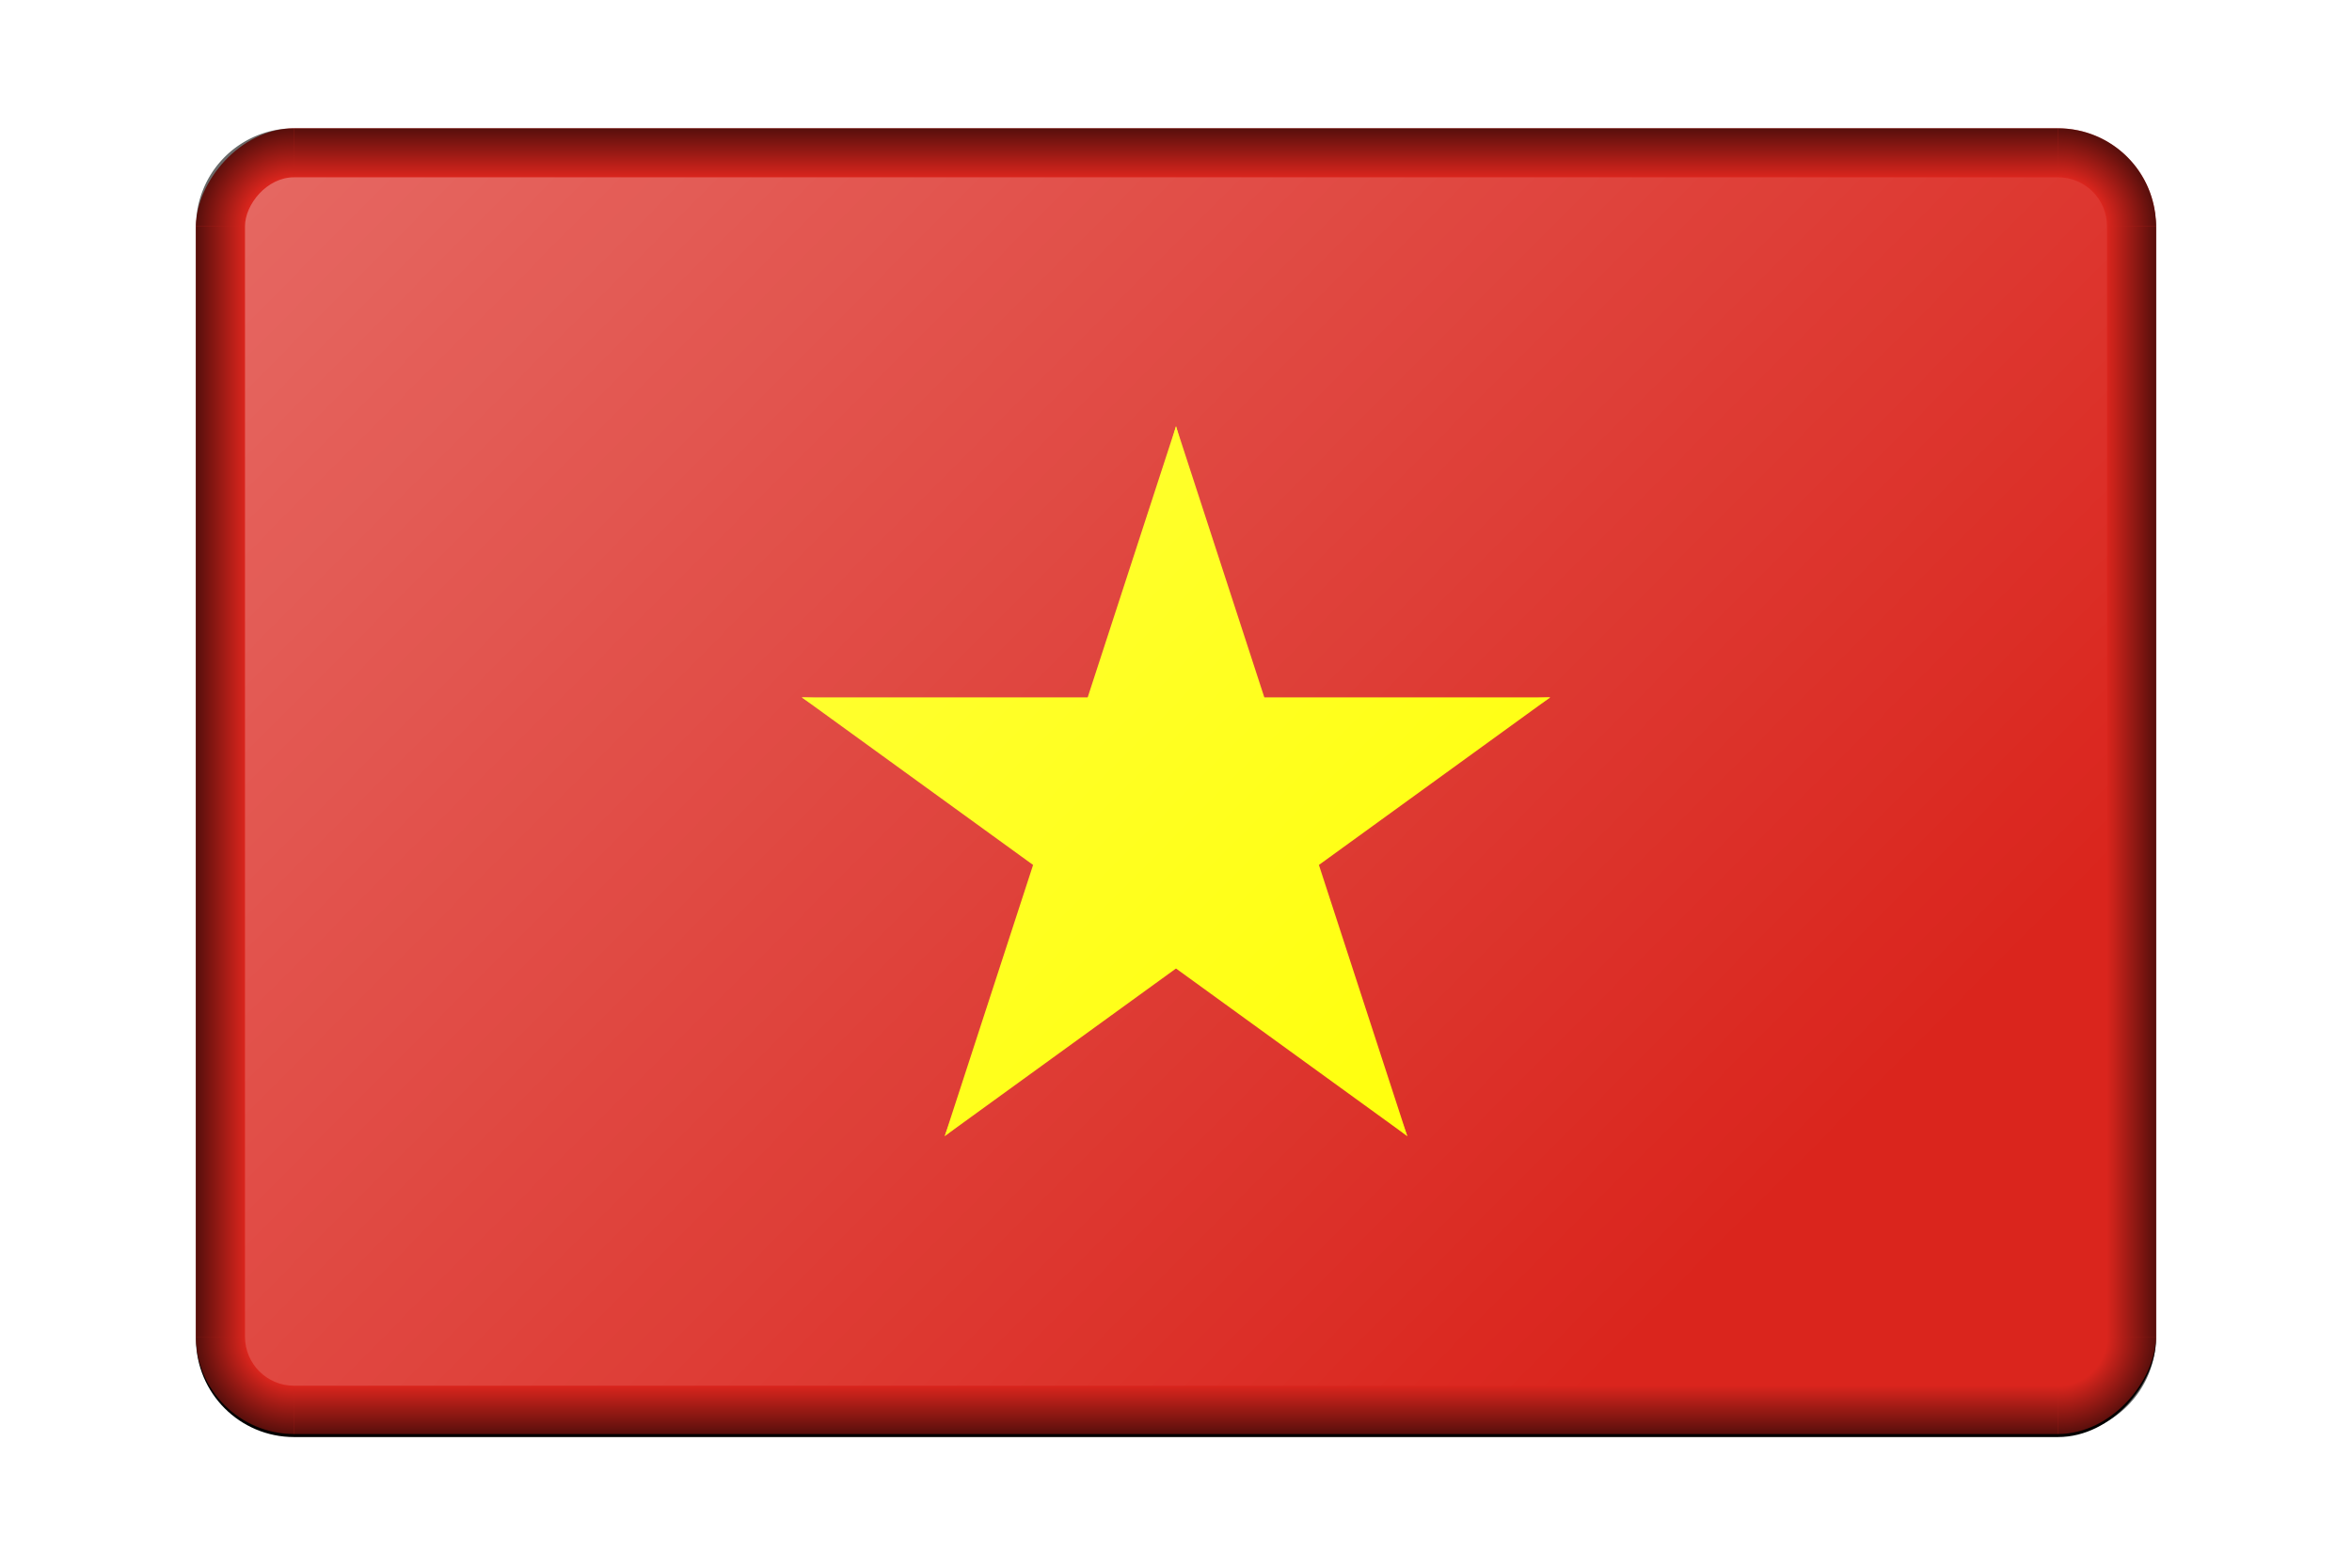
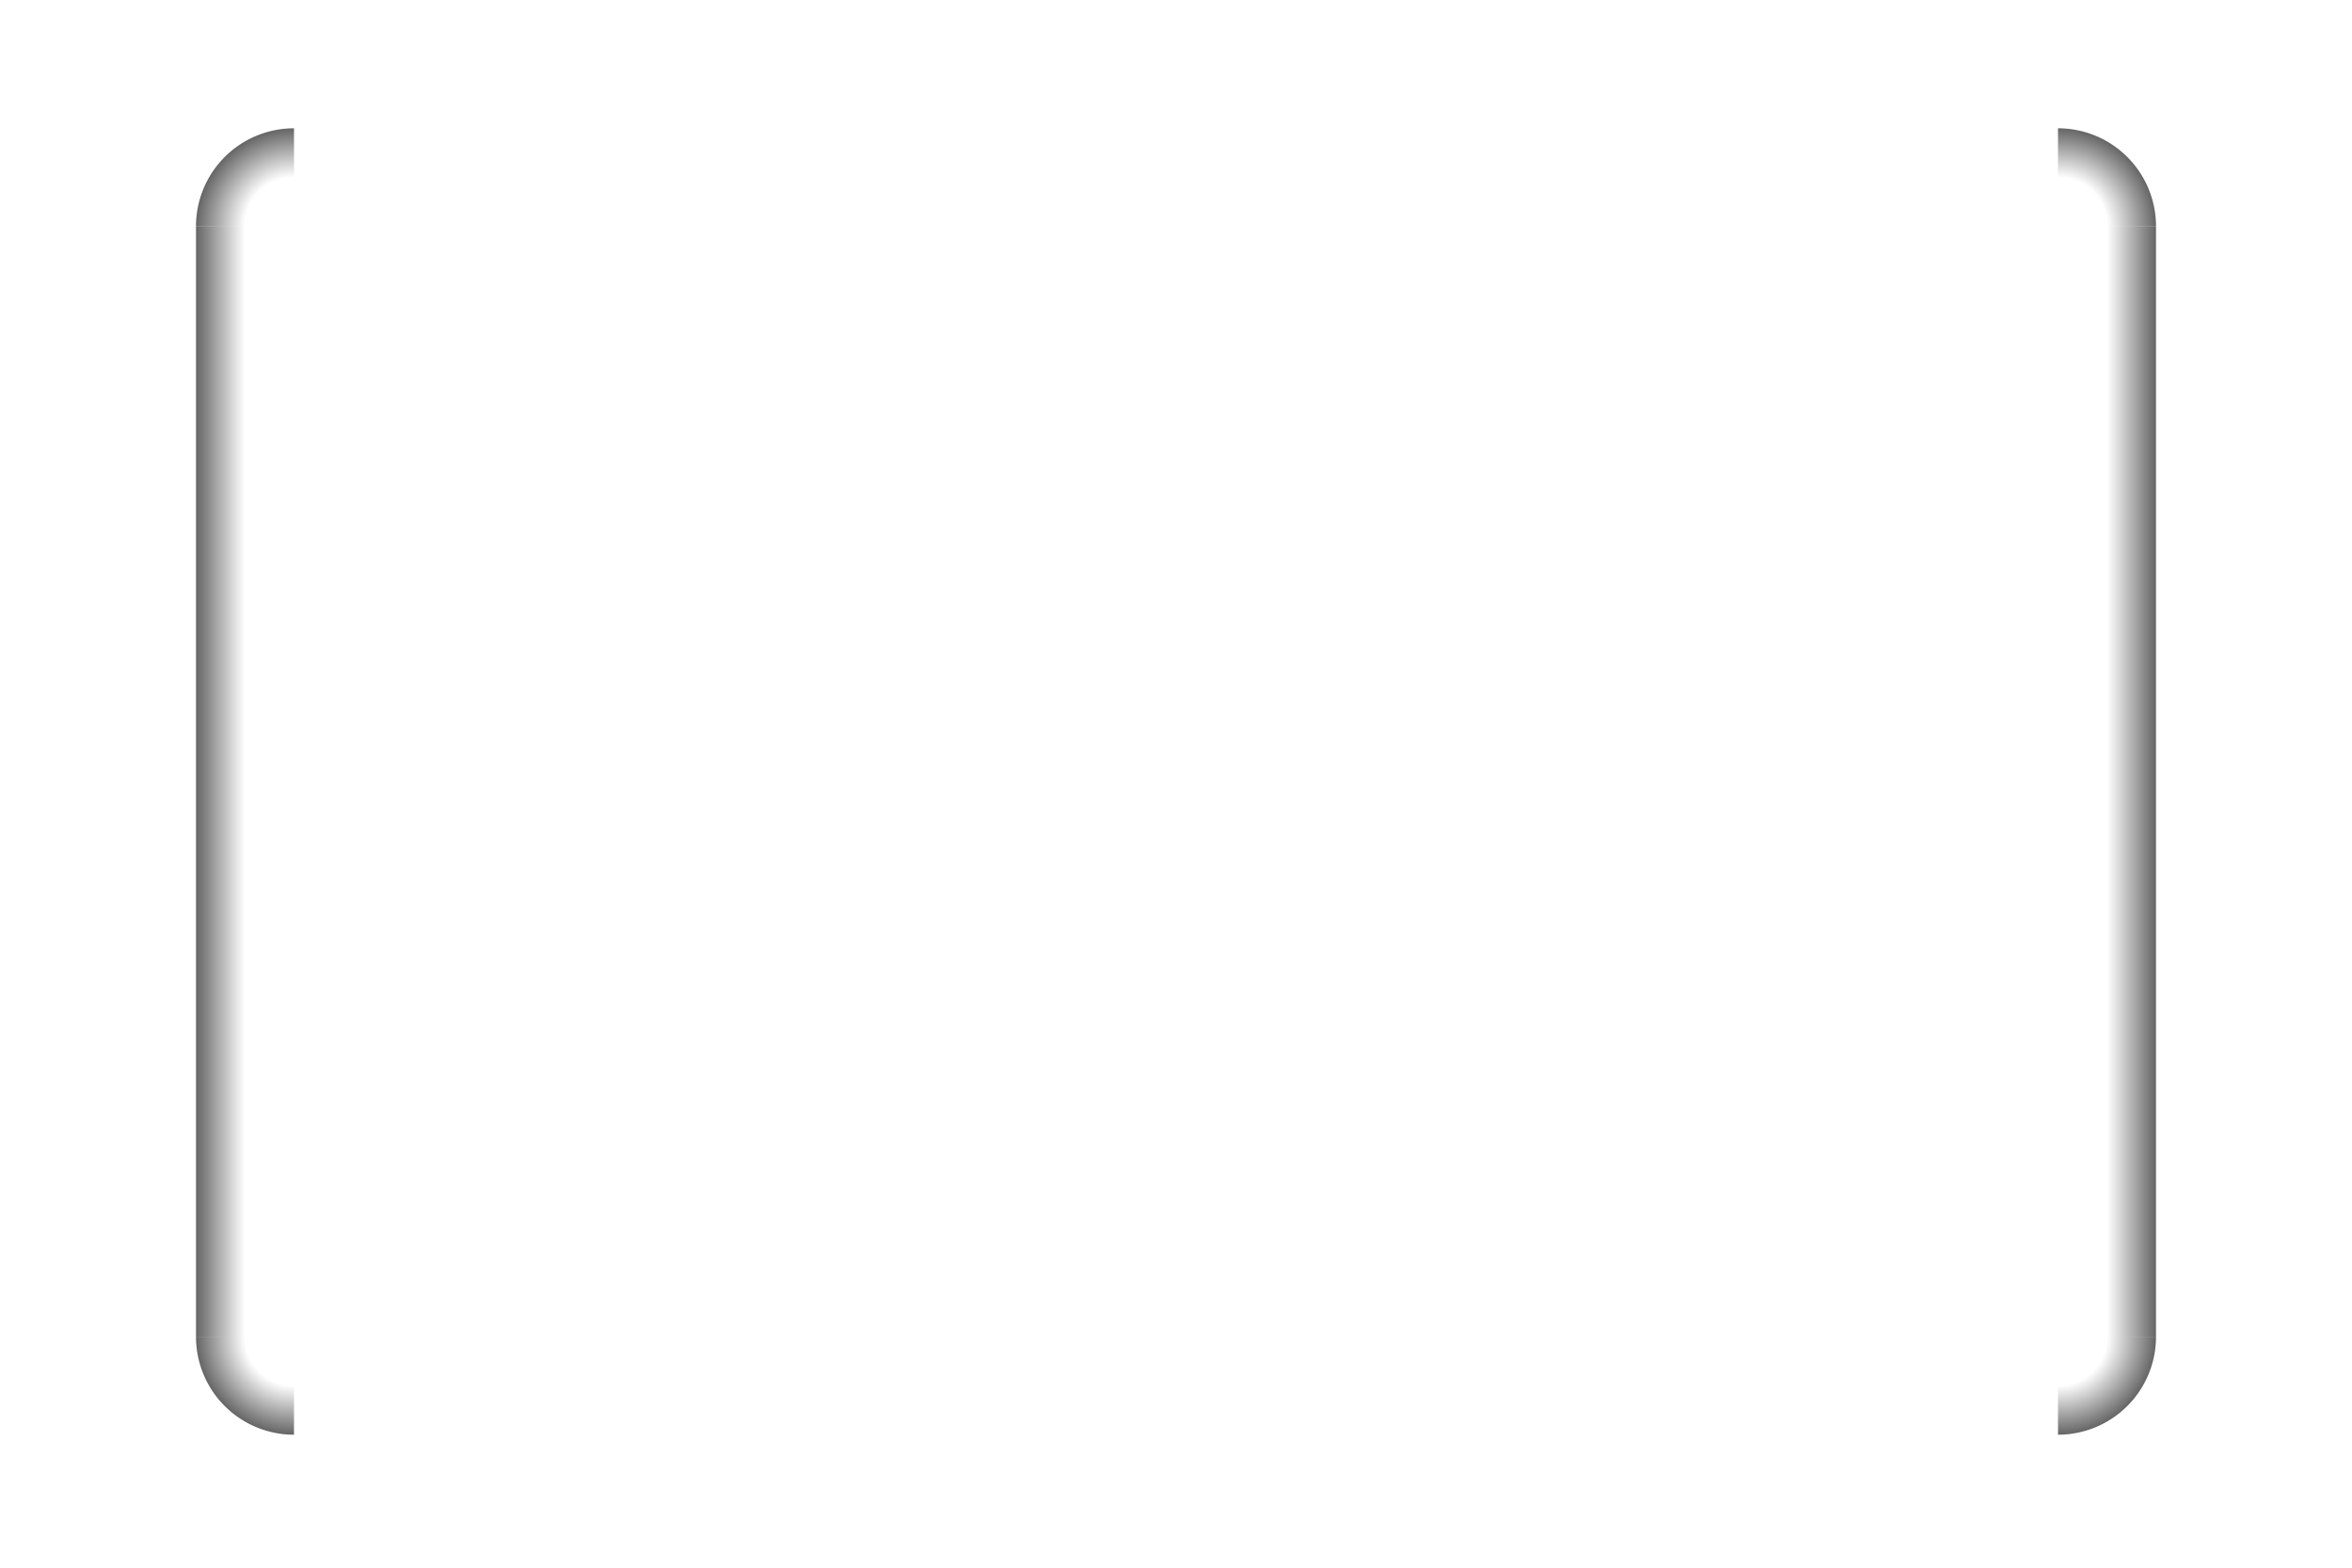
<svg xmlns="http://www.w3.org/2000/svg" xmlns:xlink="http://www.w3.org/1999/xlink" width="960" height="640.001" viewBox="0 0 960 640.001">
  <defs>
    <linearGradient xlink:href="#b" id="m" gradientUnits="userSpaceOnUse" x1="780" y1="373.334" x2="800" y2="373.334" gradientTransform="translate(-800)" />
    <linearGradient id="b">
      <stop offset="0" stop-opacity="0" />
      <stop offset="1" />
    </linearGradient>
    <linearGradient id="a">
      <stop offset="0" stop-opacity="0" />
      <stop offset=".5" stop-opacity="0" />
      <stop offset="1" />
    </linearGradient>
    <linearGradient xlink:href="#c" id="q" x1="2050" y1="-120.001" x2="2560" y2="-630.001" gradientUnits="userSpaceOnUse" gradientTransform="matrix(1 0 0 1.007 -1000 4.219)" />
    <linearGradient xlink:href="#b" id="j" x1="780" y1="373.334" x2="800" y2="373.334" gradientUnits="userSpaceOnUse" />
    <linearGradient xlink:href="#b" id="k" x1="410" y1="620.001" x2="410" y2="640.001" gradientUnits="userSpaceOnUse" />
    <linearGradient xlink:href="#b" id="n" gradientUnits="userSpaceOnUse" x1="410" y1="620.001" x2="410" y2="640.001" gradientTransform="translate(0 -746.668)" />
    <linearGradient id="c">
      <stop offset="0" stop-color="#fff" />
      <stop offset="1" stop-color="#fff" stop-opacity="0" />
    </linearGradient>
    <radialGradient xlink:href="#a" id="l" gradientUnits="userSpaceOnUse" gradientTransform="translate(-1030 -100)" cx="1070" cy="700.001" fx="1070" fy="700.001" r="40" />
    <radialGradient xlink:href="#a" id="o" gradientUnits="userSpaceOnUse" gradientTransform="rotate(180 915 423.333)" cx="1070" cy="700.001" fx="1070" fy="700.001" r="40" />
    <radialGradient xlink:href="#a" id="p" gradientUnits="userSpaceOnUse" gradientTransform="matrix(1 0 0 -1 -1030 846.667)" cx="1070" cy="700.001" fx="1070" fy="700.001" r="40" />
    <radialGradient xlink:href="#a" id="i" cx="1070" cy="700.001" fx="1070" fy="700.001" r="40" gradientUnits="userSpaceOnUse" gradientTransform="matrix(-1 0 0 1 1830 -100)" />
    <clipPath clipPathUnits="userSpaceOnUse" id="e">
-       <rect width="2000" height="1336" y="-1336" transform="scale(1 -1)" ry="100.2" fill="#d70000" />
-     </clipPath>
+       </clipPath>
    <filter id="d" color-interpolation-filters="sRGB">
      <feGaussianBlur stdDeviation="2 2" result="blur" />
    </filter>
  </defs>
  <g transform="translate(80 -54.289)">
-     <rect width="800" height="533.334" x="-1000" y="-640.001" transform="matrix(1 0 0 -1 1000 .955)" ry="40" filter="url(#d)" />
    <g clip-path="url(#e)" transform="matrix(.4 0 0 .399 0 106.667)">
-       <path fill="#da251d" d="M0 0h2000v1336H0z" />
      <g transform="matrix(66.907 0 0 66.907 1000 706.335)" fill="#ff0">
        <g transform="translate(0 -6)" id="g" fill="#ff0" fill-opacity="1">
          <path transform="rotate(18)" id="f" fill="#ff0" fill-opacity="1" d="M0 0v6h4" />
          <use transform="scale(-1 1)" width="744.094" height="1052.362" xlink:href="#f" />
        </g>
        <g transform="rotate(72)" id="h" fill="#ff0" fill-opacity="1">
          <use width="744.094" height="1052.362" xlink:href="#g" />
          <use transform="rotate(72)" width="744.094" height="1052.362" xlink:href="#g" />
        </g>
        <use transform="scale(-1 1)" width="744.094" height="1052.362" xlink:href="#h" />
      </g>
    </g>
    <g transform="translate(-1000)">
      <g transform="translate(1000)">
        <path d="M800 600a40 40 0 01-40 40v-20a20 20 0 0020-20h20z" opacity=".603" fill="url(#i)" />
        <rect ry="0" y="146.667" x="780" height="453.334" width="20" opacity=".603" fill="url(#j)" />
-         <path opacity=".603" fill="url(#k)" d="M40 620.001h720v20H40z" />
        <path d="M0 600a40 40 0 0040 40v-20a20 20 0 01-20-20H0z" opacity=".603" fill="url(#l)" />
        <rect transform="scale(-1 1)" width="20" height="453.334" x="-20" y="146.667" ry="0" opacity=".603" fill="url(#m)" />
-         <path transform="scale(1 -1)" opacity=".603" fill="url(#n)" d="M40-126.667h720v20H40z" />
        <path d="M800 146.667a40 40 0 00-40-40v20a20 20 0 0120 20h20z" opacity=".603" fill="url(#o)" />
        <path d="M0 146.667a40 40 0 0140-40v20a20 20 0 00-20 20H0z" opacity=".603" fill="url(#p)" />
      </g>
      <rect width="760" height="493.334" x="1020" y="-620.001" ry="20" transform="scale(1 -1)" opacity=".3" fill="url(#q)" />
    </g>
  </g>
</svg>